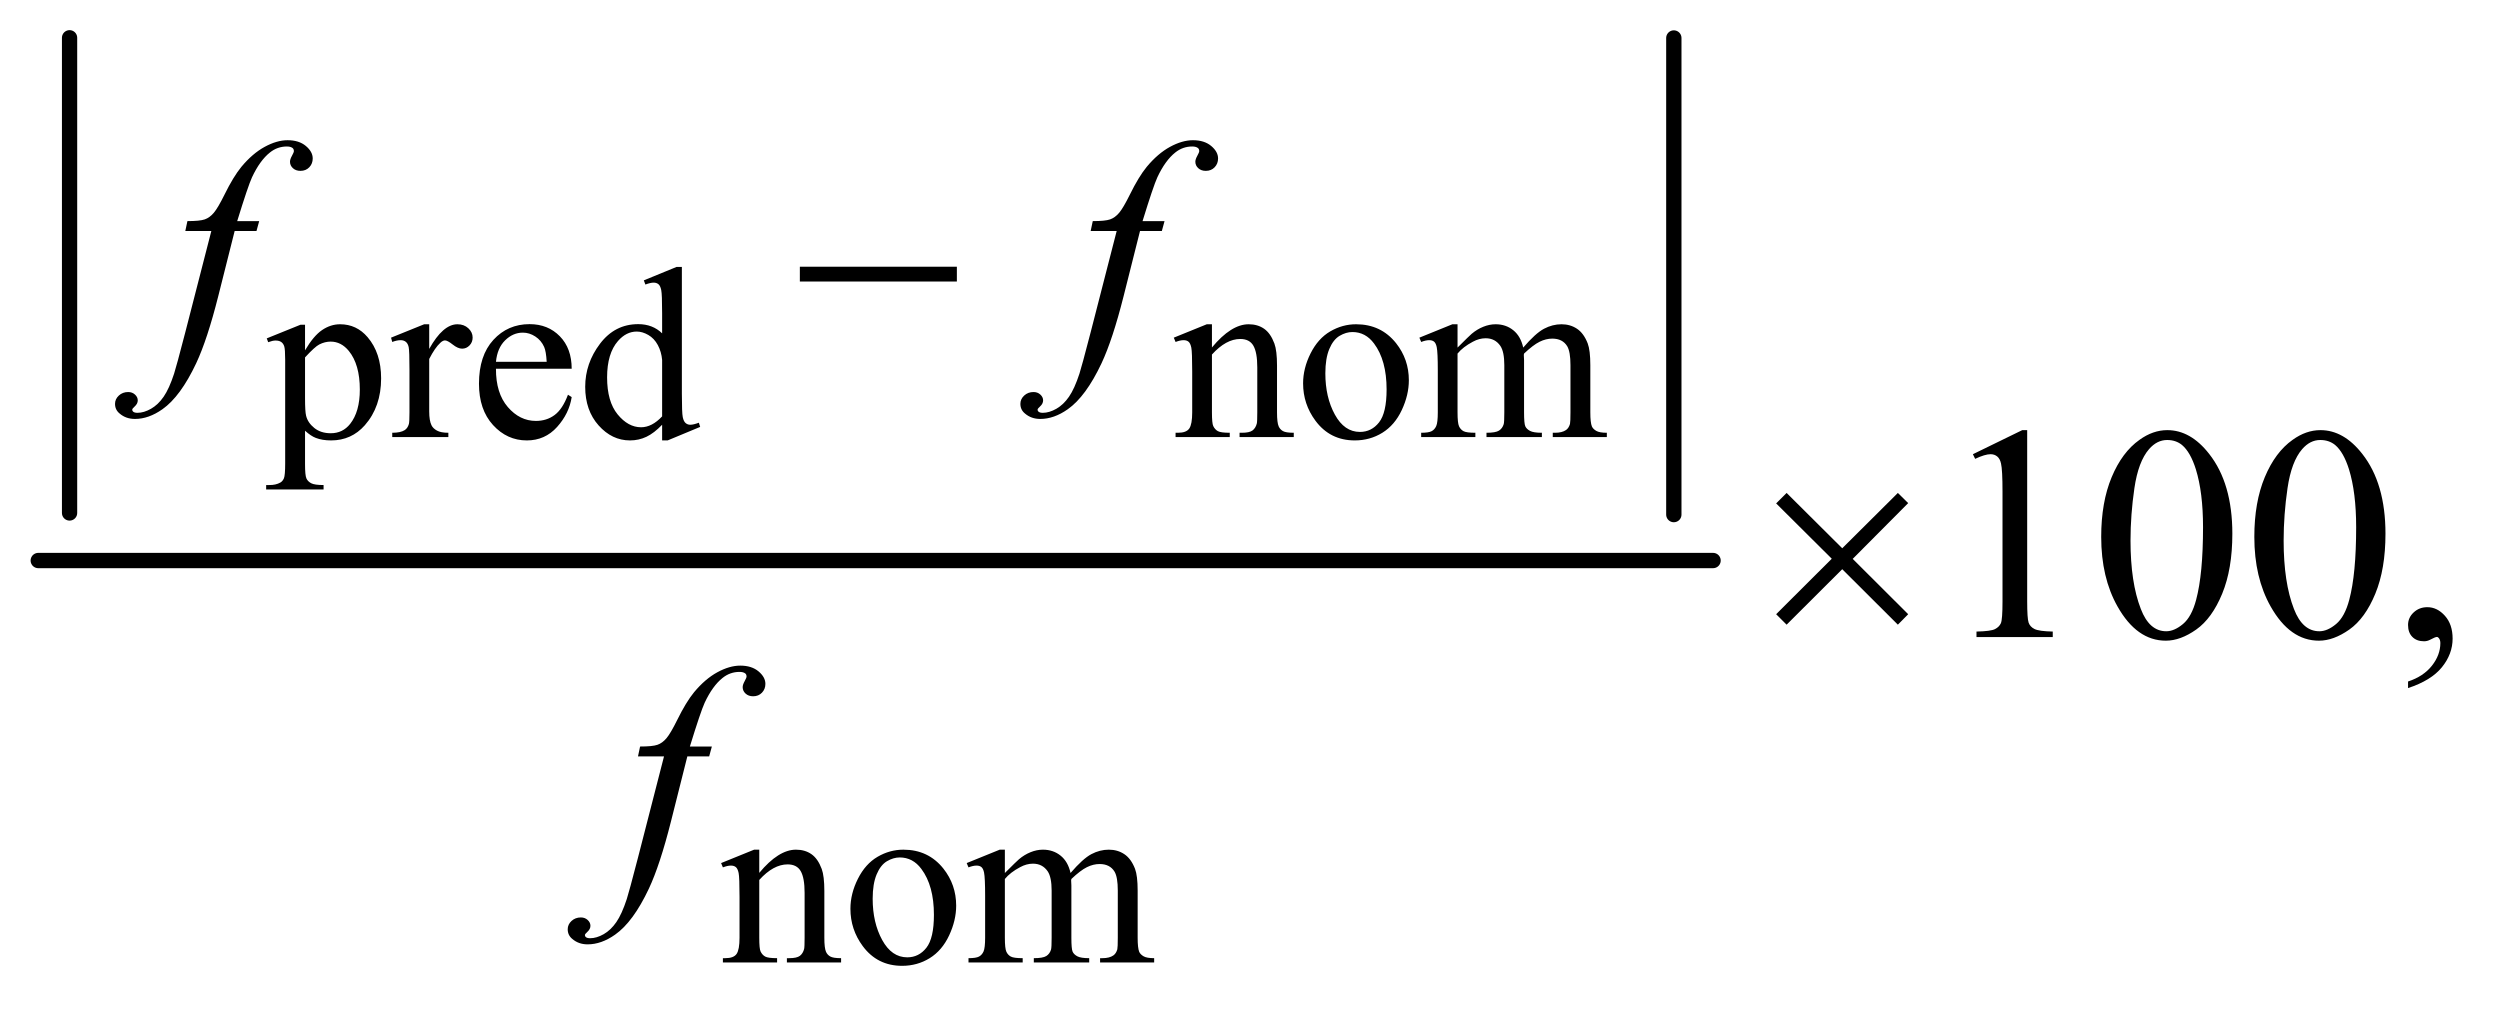
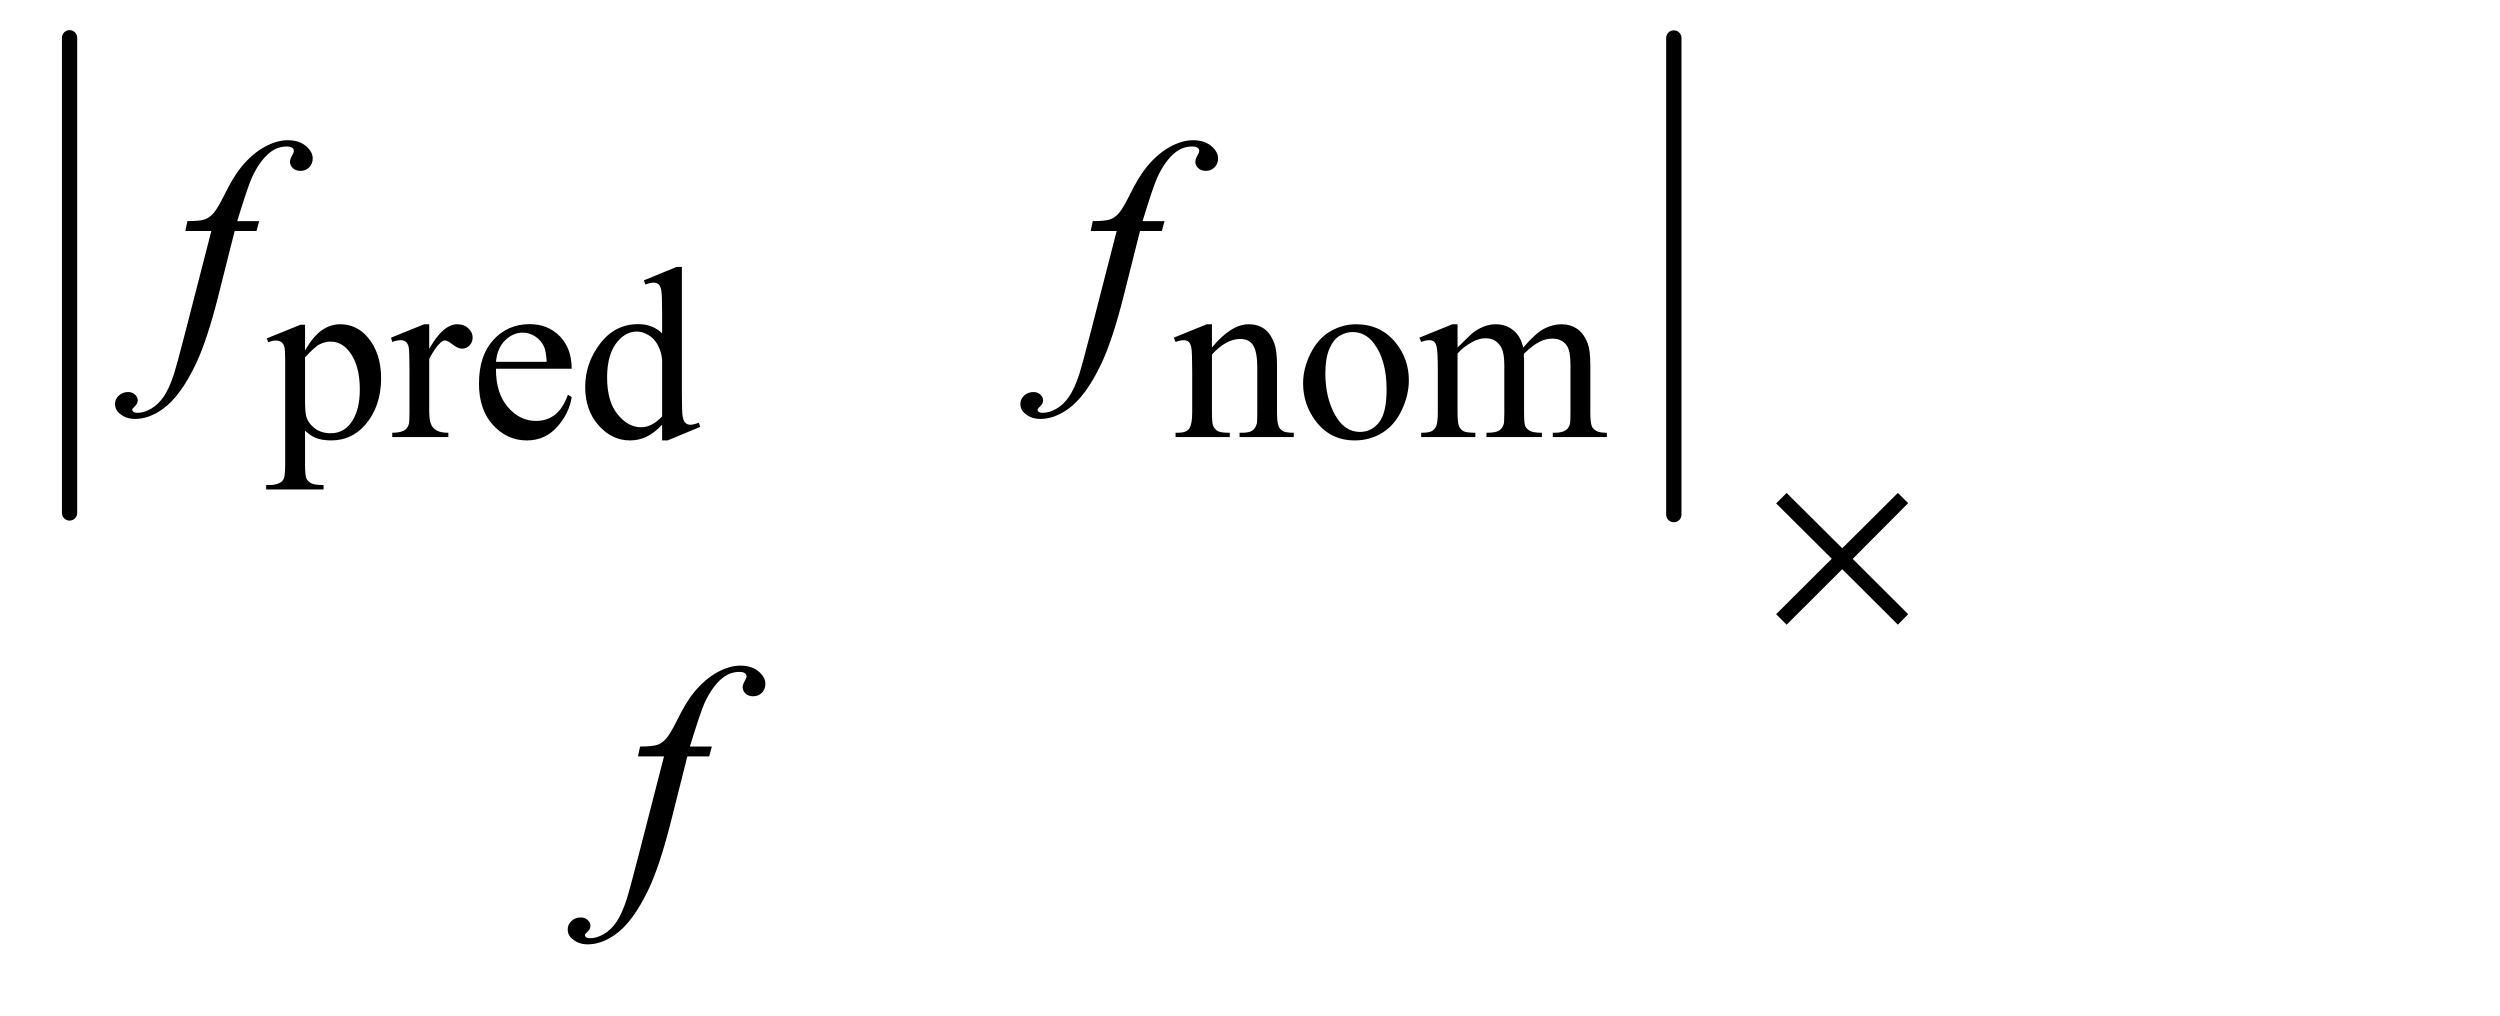
<svg xmlns="http://www.w3.org/2000/svg" stroke-dasharray="none" shape-rendering="auto" font-family="'Dialog'" text-rendering="auto" width="128" fill-opacity="1" color-interpolation="auto" color-rendering="auto" preserveAspectRatio="xMidYMid meet" font-size="12px" viewBox="0 0 128 52" fill="black" stroke="black" image-rendering="auto" stroke-miterlimit="10" stroke-linecap="square" stroke-linejoin="miter" font-style="normal" stroke-width="1" height="52" stroke-dashoffset="0" font-weight="normal" stroke-opacity="1">
  <defs id="genericDefs" />
  <g>
    <defs id="defs1">
      <clipPath clipPathUnits="userSpaceOnUse" id="clipPath1">
        <path d="M0.747 1.191 L81.707 1.191 L81.707 33.787 L0.747 33.787 L0.747 1.191 Z" />
      </clipPath>
      <clipPath clipPathUnits="userSpaceOnUse" id="clipPath2">
        <path d="M23.949 38.051 L23.949 1079.449 L2618.801 1079.449 L2618.801 38.051 Z" />
      </clipPath>
    </defs>
    <g stroke-width="16" transform="scale(1.576,1.576) translate(-0.747,-1.191) matrix(0.031,0,0,0.031,0,0)" stroke-linejoin="round" stroke-linecap="round">
      <line y2="576" fill="none" x1="97" clip-path="url(#clipPath2)" x2="97" y1="78" />
    </g>
    <g stroke-width="16" transform="matrix(0.049,0,0,0.049,-1.177,-1.877)" stroke-linejoin="round" stroke-linecap="round">
      <line y2="576" fill="none" x1="1773" clip-path="url(#clipPath2)" x2="1773" y1="78" />
    </g>
    <g stroke-width="16" transform="matrix(0.049,0,0,0.049,-1.177,-1.877)" stroke-linejoin="round" stroke-linecap="round">
-       <line y2="624" fill="none" x1="64" clip-path="url(#clipPath2)" x2="1814" y1="624" />
-     </g>
+       </g>
    <g transform="matrix(0.049,0,0,0.049,-1.177,-1.877)">
      <path d="M302.75 391.875 L338 377.625 L342.75 377.625 L342.75 404.375 Q351.625 389.25 360.562 383.188 Q369.5 377.125 379.375 377.125 Q396.625 377.125 408.125 390.625 Q422.25 407.125 422.25 433.625 Q422.25 463.25 405.25 482.625 Q391.25 498.5 370 498.5 Q360.75 498.5 354 495.875 Q349 494 342.75 488.375 L342.75 523.25 Q342.75 535 344.188 538.188 Q345.625 541.375 349.188 543.25 Q352.75 545.125 362.125 545.125 L362.125 549.75 L302.125 549.75 L302.125 545.125 L305.25 545.125 Q312.125 545.25 317 542.5 Q319.375 541.125 320.688 538.062 Q322 535 322 522.5 L322 414.25 Q322 403.125 321 400.125 Q320 397.125 317.812 395.625 Q315.625 394.125 311.875 394.125 Q308.875 394.125 304.25 395.875 L302.75 391.875 ZM342.75 411.75 L342.75 454.5 Q342.75 468.375 343.875 472.75 Q345.625 480 352.438 485.5 Q359.25 491 369.625 491 Q382.125 491 389.875 481.25 Q400 468.5 400 445.375 Q400 419.125 388.5 405 Q380.5 395.25 369.5 395.25 Q363.5 395.25 357.625 398.25 Q353.125 400.5 342.75 411.75 ZM472.5 377.125 L472.5 402.875 Q486.875 377.125 502 377.125 Q508.875 377.125 513.375 381.312 Q517.875 385.5 517.875 391 Q517.875 395.875 514.625 399.25 Q511.375 402.625 506.875 402.625 Q502.5 402.625 497.062 398.312 Q491.625 394 489 394 Q486.75 394 484.125 396.5 Q478.5 401.625 472.5 413.375 L472.5 468.25 Q472.5 477.75 474.875 482.625 Q476.5 486 480.625 488.25 Q484.75 490.5 492.5 490.5 L492.5 495 L433.875 495 L433.875 490.5 Q442.625 490.5 446.875 487.75 Q450 485.75 451.25 481.375 Q451.875 479.25 451.875 469.25 L451.875 424.875 Q451.875 404.875 451.062 401.062 Q450.25 397.25 448.062 395.5 Q445.875 393.75 442.625 393.75 Q438.75 393.75 433.875 395.625 L432.625 391.125 L467.25 377.125 L472.5 377.125 ZM542.25 423.625 Q542.125 449.125 554.625 463.625 Q567.125 478.125 584 478.125 Q595.25 478.125 603.562 471.938 Q611.875 465.75 617.5 450.75 L621.375 453.25 Q618.75 470.375 606.125 484.438 Q593.5 498.5 574.5 498.5 Q553.875 498.5 539.188 482.438 Q524.5 466.375 524.5 439.25 Q524.5 409.875 539.562 393.438 Q554.625 377 577.375 377 Q596.625 377 609 389.688 Q621.375 402.375 621.375 423.625 L542.25 423.625 ZM542.25 416.375 L595.25 416.375 Q594.625 405.375 592.625 400.875 Q589.5 393.875 583.312 389.875 Q577.125 385.875 570.375 385.875 Q560 385.875 551.812 393.938 Q543.625 402 542.25 416.375 ZM715.875 482.125 Q707.5 490.875 699.5 494.688 Q691.5 498.5 682.25 498.5 Q663.5 498.5 649.5 482.812 Q635.5 467.125 635.5 442.5 Q635.5 417.875 651 397.438 Q666.5 377 690.875 377 Q706 377 715.875 386.625 L715.875 365.5 Q715.875 345.875 714.938 341.375 Q714 336.875 712 335.25 Q710 333.625 707 333.625 Q703.75 333.625 698.375 335.625 L696.75 331.25 L730.875 317.25 L736.5 317.25 L736.5 449.625 Q736.5 469.75 737.438 474.188 Q738.375 478.625 740.438 480.375 Q742.5 482.125 745.25 482.125 Q748.625 482.125 754.25 480 L755.625 484.375 L721.625 498.5 L715.875 498.5 L715.875 482.125 ZM715.875 473.375 L715.875 414.375 Q715.125 405.875 711.375 398.875 Q707.625 391.875 701.438 388.312 Q695.25 384.75 689.375 384.75 Q678.375 384.75 669.75 394.625 Q658.375 407.625 658.375 432.625 Q658.375 457.875 669.375 471.312 Q680.375 484.75 693.875 484.75 Q705.25 484.75 715.875 473.375 ZM1290.375 401.375 Q1310.5 377.125 1328.75 377.125 Q1338.125 377.125 1344.875 381.812 Q1351.625 386.5 1355.625 397.25 Q1358.375 404.75 1358.375 420.25 L1358.375 469.125 Q1358.375 480 1360.125 483.875 Q1361.5 487 1364.562 488.75 Q1367.625 490.5 1375.875 490.5 L1375.875 495 L1319.25 495 L1319.25 490.5 L1321.625 490.5 Q1329.625 490.5 1332.812 488.062 Q1336 485.625 1337.25 480.875 Q1337.75 479 1337.75 469.125 L1337.75 422.25 Q1337.75 406.625 1333.688 399.562 Q1329.625 392.5 1320 392.5 Q1305.125 392.5 1290.375 408.75 L1290.375 469.125 Q1290.375 480.75 1291.75 483.5 Q1293.5 487.125 1296.562 488.812 Q1299.625 490.5 1309 490.5 L1309 495 L1252.375 495 L1252.375 490.5 L1254.875 490.5 Q1263.625 490.5 1266.688 486.062 Q1269.75 481.625 1269.75 469.125 L1269.75 426.625 Q1269.75 406 1268.812 401.5 Q1267.875 397 1265.938 395.375 Q1264 393.75 1260.75 393.75 Q1257.25 393.75 1252.375 395.625 L1250.5 391.125 L1285 377.125 L1290.375 377.125 L1290.375 401.375 ZM1441 377.125 Q1467 377.125 1482.75 396.875 Q1496.125 413.75 1496.125 435.625 Q1496.125 451 1488.75 466.75 Q1481.375 482.5 1468.438 490.5 Q1455.5 498.5 1439.625 498.5 Q1413.75 498.5 1398.5 477.875 Q1385.625 460.5 1385.625 438.875 Q1385.625 423.125 1393.438 407.562 Q1401.25 392 1414 384.562 Q1426.75 377.125 1441 377.125 ZM1437.125 385.25 Q1430.5 385.25 1423.812 389.188 Q1417.125 393.125 1413 403 Q1408.875 412.875 1408.875 428.375 Q1408.875 453.375 1418.812 471.5 Q1428.75 489.625 1445 489.625 Q1457.125 489.625 1465 479.625 Q1472.875 469.625 1472.875 445.25 Q1472.875 414.75 1459.75 397.25 Q1450.875 385.25 1437.125 385.25 ZM1547 401.5 Q1559.5 389 1561.75 387.125 Q1567.375 382.375 1573.875 379.75 Q1580.375 377.125 1586.75 377.125 Q1597.5 377.125 1605.25 383.375 Q1613 389.625 1615.625 401.5 Q1628.5 386.5 1637.375 381.812 Q1646.25 377.125 1655.625 377.125 Q1664.75 377.125 1671.812 381.812 Q1678.875 386.5 1683 397.125 Q1685.75 404.375 1685.75 419.875 L1685.75 469.125 Q1685.75 479.875 1687.375 483.875 Q1688.625 486.625 1692 488.562 Q1695.375 490.5 1703 490.5 L1703 495 L1646.5 495 L1646.5 490.5 L1648.875 490.5 Q1656.25 490.5 1660.375 487.625 Q1663.25 485.625 1664.5 481.25 Q1665 479.125 1665 469.125 L1665 419.875 Q1665 405.875 1661.625 400.125 Q1656.75 392.125 1646 392.125 Q1639.375 392.125 1632.688 395.438 Q1626 398.75 1616.5 407.75 L1616.25 409.125 L1616.5 414.5 L1616.5 469.125 Q1616.5 480.875 1617.812 483.75 Q1619.125 486.625 1622.75 488.562 Q1626.375 490.5 1635.125 490.5 L1635.125 495 L1577.25 495 L1577.25 490.5 Q1586.75 490.5 1590.312 488.25 Q1593.875 486 1595.25 481.5 Q1595.875 479.375 1595.875 469.125 L1595.875 419.875 Q1595.875 405.875 1591.75 399.75 Q1586.25 391.75 1576.375 391.75 Q1569.625 391.75 1563 395.375 Q1552.625 400.875 1547 407.75 L1547 469.125 Q1547 480.375 1548.562 483.75 Q1550.125 487.125 1553.188 488.812 Q1556.25 490.5 1565.625 490.5 L1565.625 495 L1509 495 L1509 490.5 Q1516.875 490.5 1520 488.812 Q1523.125 487.125 1524.75 483.438 Q1526.375 479.75 1526.375 469.125 L1526.375 425.375 Q1526.375 406.5 1525.25 401 Q1524.375 396.875 1522.5 395.312 Q1520.625 393.75 1517.375 393.75 Q1513.875 393.75 1509 395.625 L1507.125 391.125 L1541.625 377.125 L1547 377.125 L1547 401.5 Z" stroke="none" clip-path="url(#clipPath2)" />
    </g>
    <g transform="matrix(0.049,0,0,0.049,-1.177,-1.877)">
-       <path d="M817.375 950.375 Q837.5 926.125 855.75 926.125 Q865.125 926.125 871.875 930.812 Q878.625 935.5 882.625 946.25 Q885.375 953.75 885.375 969.25 L885.375 1018.125 Q885.375 1029 887.125 1032.875 Q888.5 1036 891.562 1037.75 Q894.625 1039.5 902.875 1039.5 L902.875 1044 L846.25 1044 L846.25 1039.5 L848.625 1039.5 Q856.625 1039.5 859.812 1037.062 Q863 1034.625 864.25 1029.875 Q864.75 1028 864.75 1018.125 L864.75 971.25 Q864.75 955.625 860.688 948.562 Q856.625 941.5 847 941.5 Q832.125 941.5 817.375 957.75 L817.375 1018.125 Q817.375 1029.75 818.75 1032.5 Q820.5 1036.125 823.562 1037.812 Q826.625 1039.5 836 1039.5 L836 1044 L779.375 1044 L779.375 1039.5 L781.875 1039.5 Q790.625 1039.5 793.688 1035.062 Q796.75 1030.625 796.75 1018.125 L796.75 975.625 Q796.75 955 795.812 950.5 Q794.875 946 792.938 944.375 Q791 942.75 787.75 942.75 Q784.25 942.75 779.375 944.625 L777.5 940.125 L812 926.125 L817.375 926.125 L817.375 950.375 ZM968 926.125 Q994 926.125 1009.75 945.875 Q1023.125 962.75 1023.125 984.625 Q1023.125 1000 1015.75 1015.75 Q1008.375 1031.5 995.438 1039.5 Q982.5 1047.5 966.625 1047.5 Q940.75 1047.5 925.5 1026.875 Q912.625 1009.5 912.625 987.875 Q912.625 972.125 920.438 956.562 Q928.25 941 941 933.562 Q953.75 926.125 968 926.125 ZM964.125 934.25 Q957.5 934.25 950.812 938.188 Q944.125 942.125 940 952 Q935.875 961.875 935.875 977.375 Q935.875 1002.375 945.812 1020.5 Q955.75 1038.625 972 1038.625 Q984.125 1038.625 992 1028.625 Q999.875 1018.625 999.875 994.25 Q999.875 963.75 986.75 946.25 Q977.875 934.25 964.125 934.25 ZM1074 950.5 Q1086.5 938 1088.75 936.125 Q1094.375 931.375 1100.875 928.75 Q1107.375 926.125 1113.75 926.125 Q1124.5 926.125 1132.25 932.375 Q1140 938.625 1142.625 950.5 Q1155.5 935.5 1164.375 930.812 Q1173.25 926.125 1182.625 926.125 Q1191.75 926.125 1198.812 930.812 Q1205.875 935.5 1210 946.125 Q1212.75 953.375 1212.75 968.875 L1212.75 1018.125 Q1212.75 1028.875 1214.375 1032.875 Q1215.625 1035.625 1219 1037.562 Q1222.375 1039.5 1230 1039.5 L1230 1044 L1173.5 1044 L1173.5 1039.5 L1175.875 1039.5 Q1183.25 1039.5 1187.375 1036.625 Q1190.25 1034.625 1191.5 1030.25 Q1192 1028.125 1192 1018.125 L1192 968.875 Q1192 954.875 1188.625 949.125 Q1183.75 941.125 1173 941.125 Q1166.375 941.125 1159.688 944.438 Q1153 947.75 1143.5 956.75 L1143.25 958.125 L1143.5 963.5 L1143.5 1018.125 Q1143.5 1029.875 1144.812 1032.75 Q1146.125 1035.625 1149.75 1037.562 Q1153.375 1039.5 1162.125 1039.5 L1162.125 1044 L1104.25 1044 L1104.25 1039.5 Q1113.75 1039.5 1117.312 1037.25 Q1120.875 1035 1122.25 1030.5 Q1122.875 1028.375 1122.875 1018.125 L1122.875 968.875 Q1122.875 954.875 1118.75 948.75 Q1113.25 940.75 1103.375 940.75 Q1096.625 940.75 1090 944.375 Q1079.625 949.875 1074 956.75 L1074 1018.125 Q1074 1029.375 1075.562 1032.75 Q1077.125 1036.125 1080.188 1037.812 Q1083.25 1039.5 1092.625 1039.5 L1092.625 1044 L1036 1044 L1036 1039.5 Q1043.875 1039.5 1047 1037.812 Q1050.125 1036.125 1051.75 1032.438 Q1053.375 1028.75 1053.375 1018.125 L1053.375 974.375 Q1053.375 955.5 1052.25 950 Q1051.375 945.875 1049.5 944.312 Q1047.625 942.75 1044.375 942.75 Q1040.875 942.75 1036 944.625 L1034.125 940.125 L1068.625 926.125 L1074 926.125 L1074 950.5 Z" stroke="none" clip-path="url(#clipPath2)" />
-     </g>
+       </g>
    <g transform="matrix(0.049,0,0,0.049,-1.177,-1.877)">
-       <path d="M2085.5 512.906 L2137.062 487.75 L2142.219 487.75 L2142.219 666.656 Q2142.219 684.469 2143.703 688.844 Q2145.188 693.219 2149.875 695.562 Q2154.562 697.906 2168.938 698.219 L2168.938 704 L2089.25 704 L2089.25 698.219 Q2104.25 697.906 2108.625 695.641 Q2113 693.375 2114.719 689.547 Q2116.438 685.719 2116.438 666.656 L2116.438 552.281 Q2116.438 529.156 2114.875 522.594 Q2113.781 517.594 2110.891 515.25 Q2108 512.906 2103.938 512.906 Q2098.156 512.906 2087.844 517.75 L2085.5 512.906 ZM2219.562 599.312 Q2219.562 563.062 2230.5 536.891 Q2241.438 510.719 2259.562 497.906 Q2273.625 487.75 2288.625 487.75 Q2313 487.75 2332.375 512.594 Q2356.594 543.375 2356.594 596.031 Q2356.594 632.906 2345.969 658.688 Q2335.344 684.469 2318.859 696.109 Q2302.375 707.75 2287.062 707.75 Q2256.75 707.75 2236.594 671.969 Q2219.562 641.812 2219.562 599.312 ZM2250.188 603.219 Q2250.188 646.969 2260.969 674.625 Q2269.875 697.906 2287.531 697.906 Q2295.969 697.906 2305.031 690.328 Q2314.094 682.75 2318.781 664.938 Q2325.969 638.062 2325.969 589.156 Q2325.969 552.906 2318.469 528.688 Q2312.844 510.719 2303.938 503.219 Q2297.531 498.062 2288.469 498.062 Q2277.844 498.062 2269.562 507.594 Q2258.312 520.562 2254.25 548.375 Q2250.188 576.188 2250.188 603.219 ZM2379.562 599.312 Q2379.562 563.062 2390.5 536.891 Q2401.438 510.719 2419.562 497.906 Q2433.625 487.75 2448.625 487.75 Q2473 487.75 2492.375 512.594 Q2516.594 543.375 2516.594 596.031 Q2516.594 632.906 2505.969 658.688 Q2495.344 684.469 2478.859 696.109 Q2462.375 707.75 2447.062 707.75 Q2416.75 707.75 2396.594 671.969 Q2379.562 641.812 2379.562 599.312 ZM2410.188 603.219 Q2410.188 646.969 2420.969 674.625 Q2429.875 697.906 2447.531 697.906 Q2455.969 697.906 2465.031 690.328 Q2474.094 682.75 2478.781 664.938 Q2485.969 638.062 2485.969 589.156 Q2485.969 552.906 2478.469 528.688 Q2472.844 510.719 2463.938 503.219 Q2457.531 498.062 2448.469 498.062 Q2437.844 498.062 2429.562 507.594 Q2418.312 520.562 2414.25 548.375 Q2410.188 576.188 2410.188 603.219 ZM2540.188 757.281 L2540.188 750.406 Q2556.281 745.094 2565.109 733.922 Q2573.938 722.75 2573.938 710.25 Q2573.938 707.281 2572.531 705.25 Q2571.438 703.844 2570.344 703.844 Q2568.625 703.844 2562.844 706.969 Q2560.031 708.375 2556.906 708.375 Q2549.25 708.375 2544.719 703.844 Q2540.188 699.312 2540.188 691.344 Q2540.188 683.688 2546.047 678.219 Q2551.906 672.75 2560.344 672.75 Q2570.656 672.75 2578.703 681.734 Q2586.75 690.719 2586.75 705.562 Q2586.75 721.656 2575.578 735.484 Q2564.406 749.312 2540.188 757.281 Z" stroke="none" clip-path="url(#clipPath2)" />
-     </g>
+       </g>
    <g transform="matrix(0.049,0,0,0.049,-1.177,-1.877)">
      <path d="M294.844 269.344 L292.031 279.656 L269.219 279.656 L252.031 347.938 Q240.625 393.094 229.062 417.781 Q212.656 452.625 193.75 465.906 Q179.375 476.062 165 476.062 Q155.625 476.062 149.062 470.438 Q144.219 466.531 144.219 460.281 Q144.219 455.281 148.203 451.609 Q152.188 447.938 157.969 447.938 Q162.188 447.938 165.078 450.594 Q167.969 453.25 167.969 456.688 Q167.969 460.125 164.688 463.094 Q162.188 465.281 162.188 466.375 Q162.188 467.781 163.281 468.562 Q164.688 469.656 167.656 469.656 Q174.375 469.656 181.797 465.438 Q189.219 461.219 195 452.859 Q200.781 444.5 205.938 428.719 Q208.125 422.156 217.656 385.438 L244.844 279.656 L217.656 279.656 L219.844 269.344 Q232.812 269.344 237.969 267.547 Q243.125 265.75 247.422 260.672 Q251.719 255.594 258.594 241.688 Q267.812 222.938 276.25 212.625 Q287.812 198.719 300.547 191.766 Q313.281 184.812 324.531 184.812 Q336.406 184.812 343.594 190.828 Q350.781 196.844 350.781 203.875 Q350.781 209.344 347.188 213.094 Q343.594 216.844 337.969 216.844 Q333.125 216.844 330.078 214.031 Q327.031 211.219 327.031 207.312 Q327.031 204.812 329.062 201.141 Q331.094 197.469 331.094 196.219 Q331.094 194.031 329.688 192.938 Q327.656 191.375 323.75 191.375 Q313.906 191.375 306.094 197.625 Q295.625 205.906 287.344 223.562 Q283.125 232.781 271.875 269.344 L294.844 269.344 ZM1240.844 269.344 L1238.031 279.656 L1215.219 279.656 L1198.031 347.938 Q1186.625 393.094 1175.062 417.781 Q1158.656 452.625 1139.75 465.906 Q1125.375 476.062 1111 476.062 Q1101.625 476.062 1095.062 470.438 Q1090.219 466.531 1090.219 460.281 Q1090.219 455.281 1094.203 451.609 Q1098.188 447.938 1103.969 447.938 Q1108.188 447.938 1111.078 450.594 Q1113.969 453.25 1113.969 456.688 Q1113.969 460.125 1110.688 463.094 Q1108.188 465.281 1108.188 466.375 Q1108.188 467.781 1109.281 468.562 Q1110.688 469.656 1113.656 469.656 Q1120.375 469.656 1127.797 465.438 Q1135.219 461.219 1141 452.859 Q1146.781 444.5 1151.938 428.719 Q1154.125 422.156 1163.656 385.438 L1190.844 279.656 L1163.656 279.656 L1165.844 269.344 Q1178.812 269.344 1183.969 267.547 Q1189.125 265.75 1193.422 260.672 Q1197.719 255.594 1204.594 241.688 Q1213.812 222.938 1222.25 212.625 Q1233.812 198.719 1246.547 191.766 Q1259.281 184.812 1270.531 184.812 Q1282.406 184.812 1289.594 190.828 Q1296.781 196.844 1296.781 203.875 Q1296.781 209.344 1293.188 213.094 Q1289.594 216.844 1283.969 216.844 Q1279.125 216.844 1276.078 214.031 Q1273.031 211.219 1273.031 207.312 Q1273.031 204.812 1275.062 201.141 Q1277.094 197.469 1277.094 196.219 Q1277.094 194.031 1275.688 192.938 Q1273.656 191.375 1269.75 191.375 Q1259.906 191.375 1252.094 197.625 Q1241.625 205.906 1233.344 223.562 Q1229.125 232.781 1217.875 269.344 L1240.844 269.344 Z" stroke="none" clip-path="url(#clipPath2)" />
    </g>
    <g transform="matrix(0.049,0,0,0.049,-1.177,-1.877)">
      <path d="M767.844 818.344 L765.031 828.656 L742.219 828.656 L725.031 896.938 Q713.625 942.094 702.062 966.781 Q685.656 1001.625 666.75 1014.906 Q652.375 1025.062 638 1025.062 Q628.625 1025.062 622.062 1019.438 Q617.219 1015.531 617.219 1009.281 Q617.219 1004.281 621.203 1000.609 Q625.188 996.938 630.969 996.938 Q635.188 996.938 638.078 999.594 Q640.969 1002.25 640.969 1005.688 Q640.969 1009.125 637.688 1012.094 Q635.188 1014.281 635.188 1015.375 Q635.188 1016.781 636.281 1017.562 Q637.688 1018.656 640.656 1018.656 Q647.375 1018.656 654.797 1014.438 Q662.219 1010.219 668 1001.859 Q673.781 993.5 678.938 977.719 Q681.125 971.156 690.656 934.438 L717.844 828.656 L690.656 828.656 L692.844 818.344 Q705.812 818.344 710.969 816.547 Q716.125 814.75 720.422 809.672 Q724.719 804.594 731.594 790.688 Q740.812 771.938 749.25 761.625 Q760.812 747.719 773.547 740.766 Q786.281 733.812 797.531 733.812 Q809.406 733.812 816.594 739.828 Q823.781 745.844 823.781 752.875 Q823.781 758.344 820.188 762.094 Q816.594 765.844 810.969 765.844 Q806.125 765.844 803.078 763.031 Q800.031 760.219 800.031 756.312 Q800.031 753.812 802.062 750.141 Q804.094 746.469 804.094 745.219 Q804.094 743.031 802.688 741.938 Q800.656 740.375 796.75 740.375 Q786.906 740.375 779.094 746.625 Q768.625 754.906 760.344 772.562 Q756.125 781.781 744.875 818.344 L767.844 818.344 Z" stroke="none" clip-path="url(#clipPath2)" />
    </g>
    <g transform="matrix(0.049,0,0,0.049,-1.177,-1.877)">
-       <path d="M859.781 317 L1023.844 317 L1023.844 332.469 L859.781 332.469 L859.781 317 Z" stroke="none" clip-path="url(#clipPath2)" />
-     </g>
+       </g>
    <g transform="matrix(0.049,0,0,0.049,-1.177,-1.877)">
      <path d="M1890.844 553.375 L1948.969 611.188 L2007.094 553.375 L2017.875 564 L1959.906 622.281 L2017.875 680.094 L2007.094 691.031 L1948.969 633.062 L1890.844 691.031 L1879.906 680.094 L1938.031 622.125 L1879.906 564.312 L1890.844 553.375 Z" stroke="none" clip-path="url(#clipPath2)" />
    </g>
  </g>
</svg>